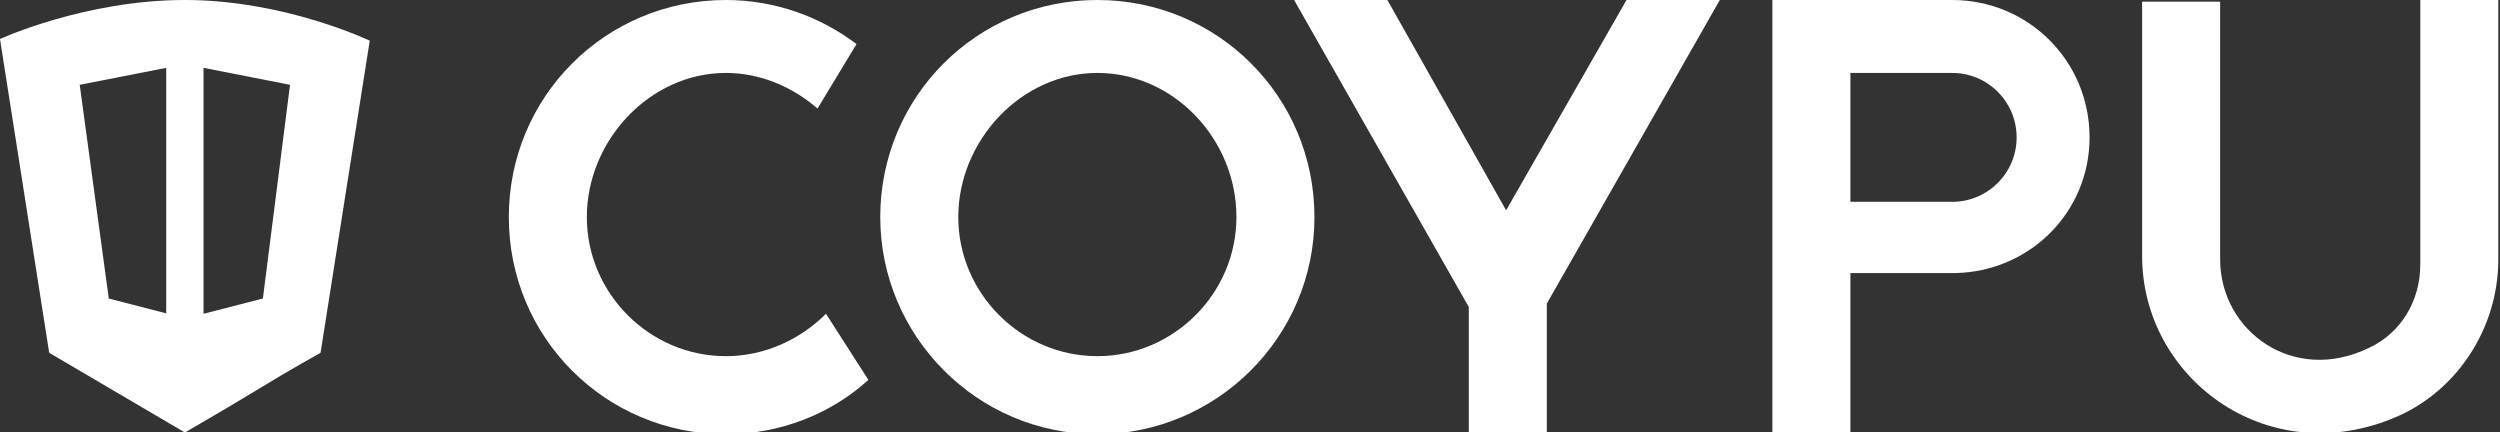
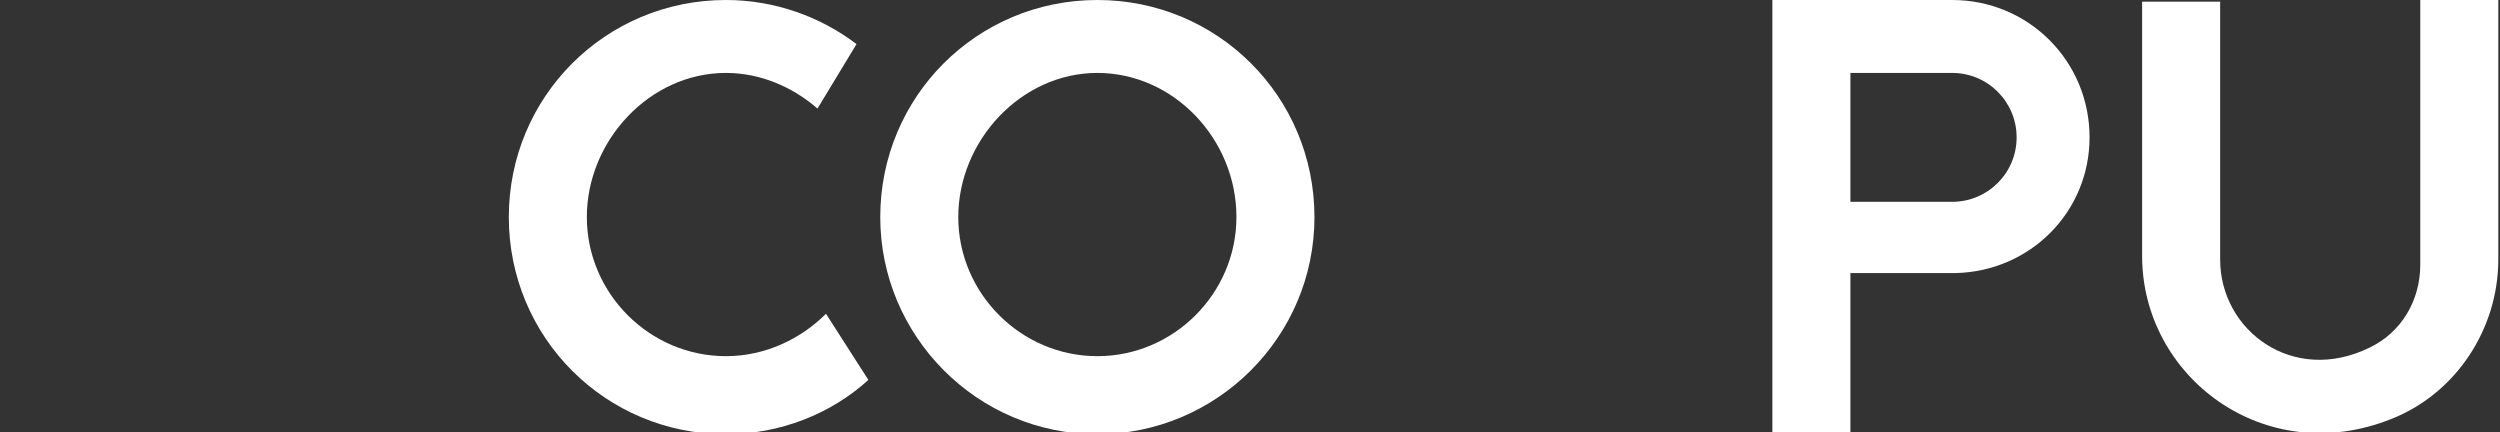
<svg xmlns="http://www.w3.org/2000/svg" version="1.1" id="Layer_1" x="0px" y="0px" viewBox="0 0 147.4 25.5" style="enable-background:new 0 0 147.4 25.5;" xml:space="preserve">
  <rect x="0" y="0" width="147.4" height="25.5" fill="#333333" stroke="none" />
  <style type="text/css">
	.st0{fill:#FFFFFF;}
</style>
  <g>
-     <polygon class="st0" points="101.4,0 95.9,0 88.8,12.4 81.8,0 76.3,0 86.6,18.1 86.6,25.6 91.2,25.6 91.2,17.9  " />
    <g>
      <path class="st0" d="M142.7,0v6.4v9.2c0,2.1-1.1,4-3,4.9c-4.5,2.2-8.8-1-8.8-5.2V6.4V0.1h-4.6c0,0,0,0,0,0v15    c0,7.1,7.2,12.6,14.7,9.6c3.8-1.5,6.3-5.3,6.3-9.4V0H142.7z" />
      <path class="st0" d="M42.8,21c-4.5,0-8.2-3.7-8.2-8.2c0-4.5,3.7-8.5,8.2-8.5c2,0,3.9,0.8,5.4,2.1l2.3-3.8C48.4,1,45.7,0,42.8,0    c-7.1,0-12.8,5.7-12.8,12.8c0,7.1,5.7,12.8,12.8,12.8c3.2,0,6.2-1.2,8.4-3.2l-2.5-3.9C47.2,20,45.1,21,42.8,21" />
      <path class="st0" d="M64.7,21c-4.5,0-8.2-3.7-8.2-8.2c0-4.5,3.7-8.5,8.2-8.5c4.5,0,8.2,3.9,8.2,8.5C72.9,17.3,69.2,21,64.7,21     M64.7,0c-7.1,0-12.8,5.7-12.8,12.8c0,7,5.7,12.8,12.8,12.8c7,0,12.8-5.7,12.8-12.8C77.5,5.7,71.8,0,64.7,0" />
      <path class="st0" d="M115.1,11.9h-6V4.3h6c2.1,0,3.8,1.7,3.8,3.8C118.9,10.2,117.2,11.9,115.1,11.9 M123.2,8.1    c0-4.5-3.6-8.1-8.1-8.1v0l-10.6,0v25.5h4.6v-9.4l6.2,0C119.7,16,123.2,12.5,123.2,8.1" />
-       <path class="st0" d="M15.5,17.6l-3.5,0.9V4l5.1,1L15.5,17.6z M9.9,18.5l-3.5-0.9l0-0.1L4.7,5l5.1-1V18.5z M10.9,0C5,0,0,2.3,0,2.3    l2.9,18.5l8,4.7c0,0,2.6-1.5,4.4-2.6c1.8-1.1,3.6-2.1,3.6-2.1l2.9-18.4C21.8,2.4,16.8,0,10.9,0" />
    </g>
  </g>
</svg>